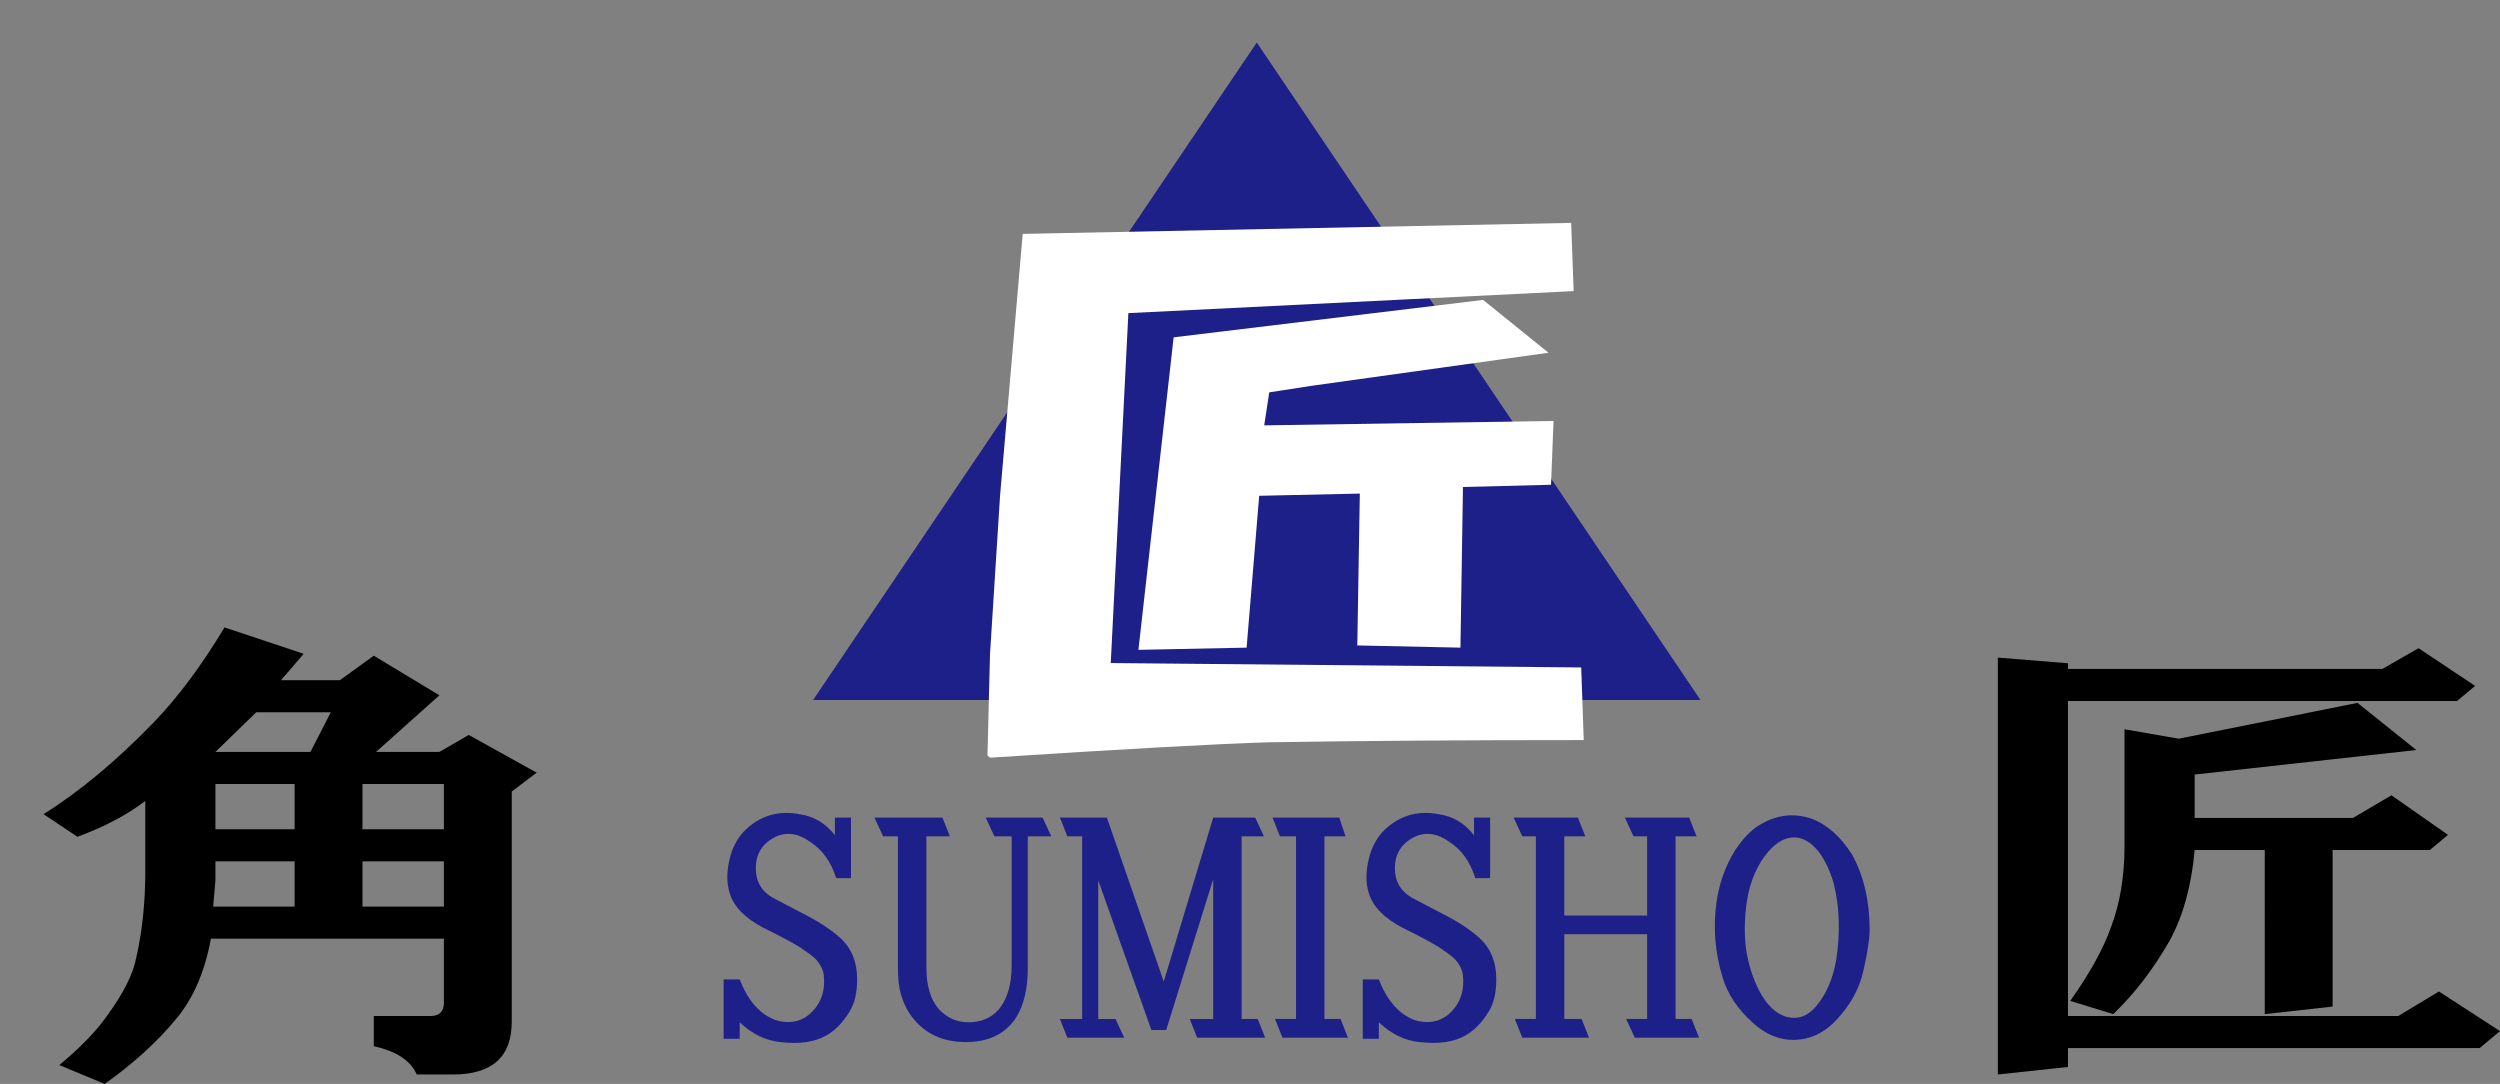
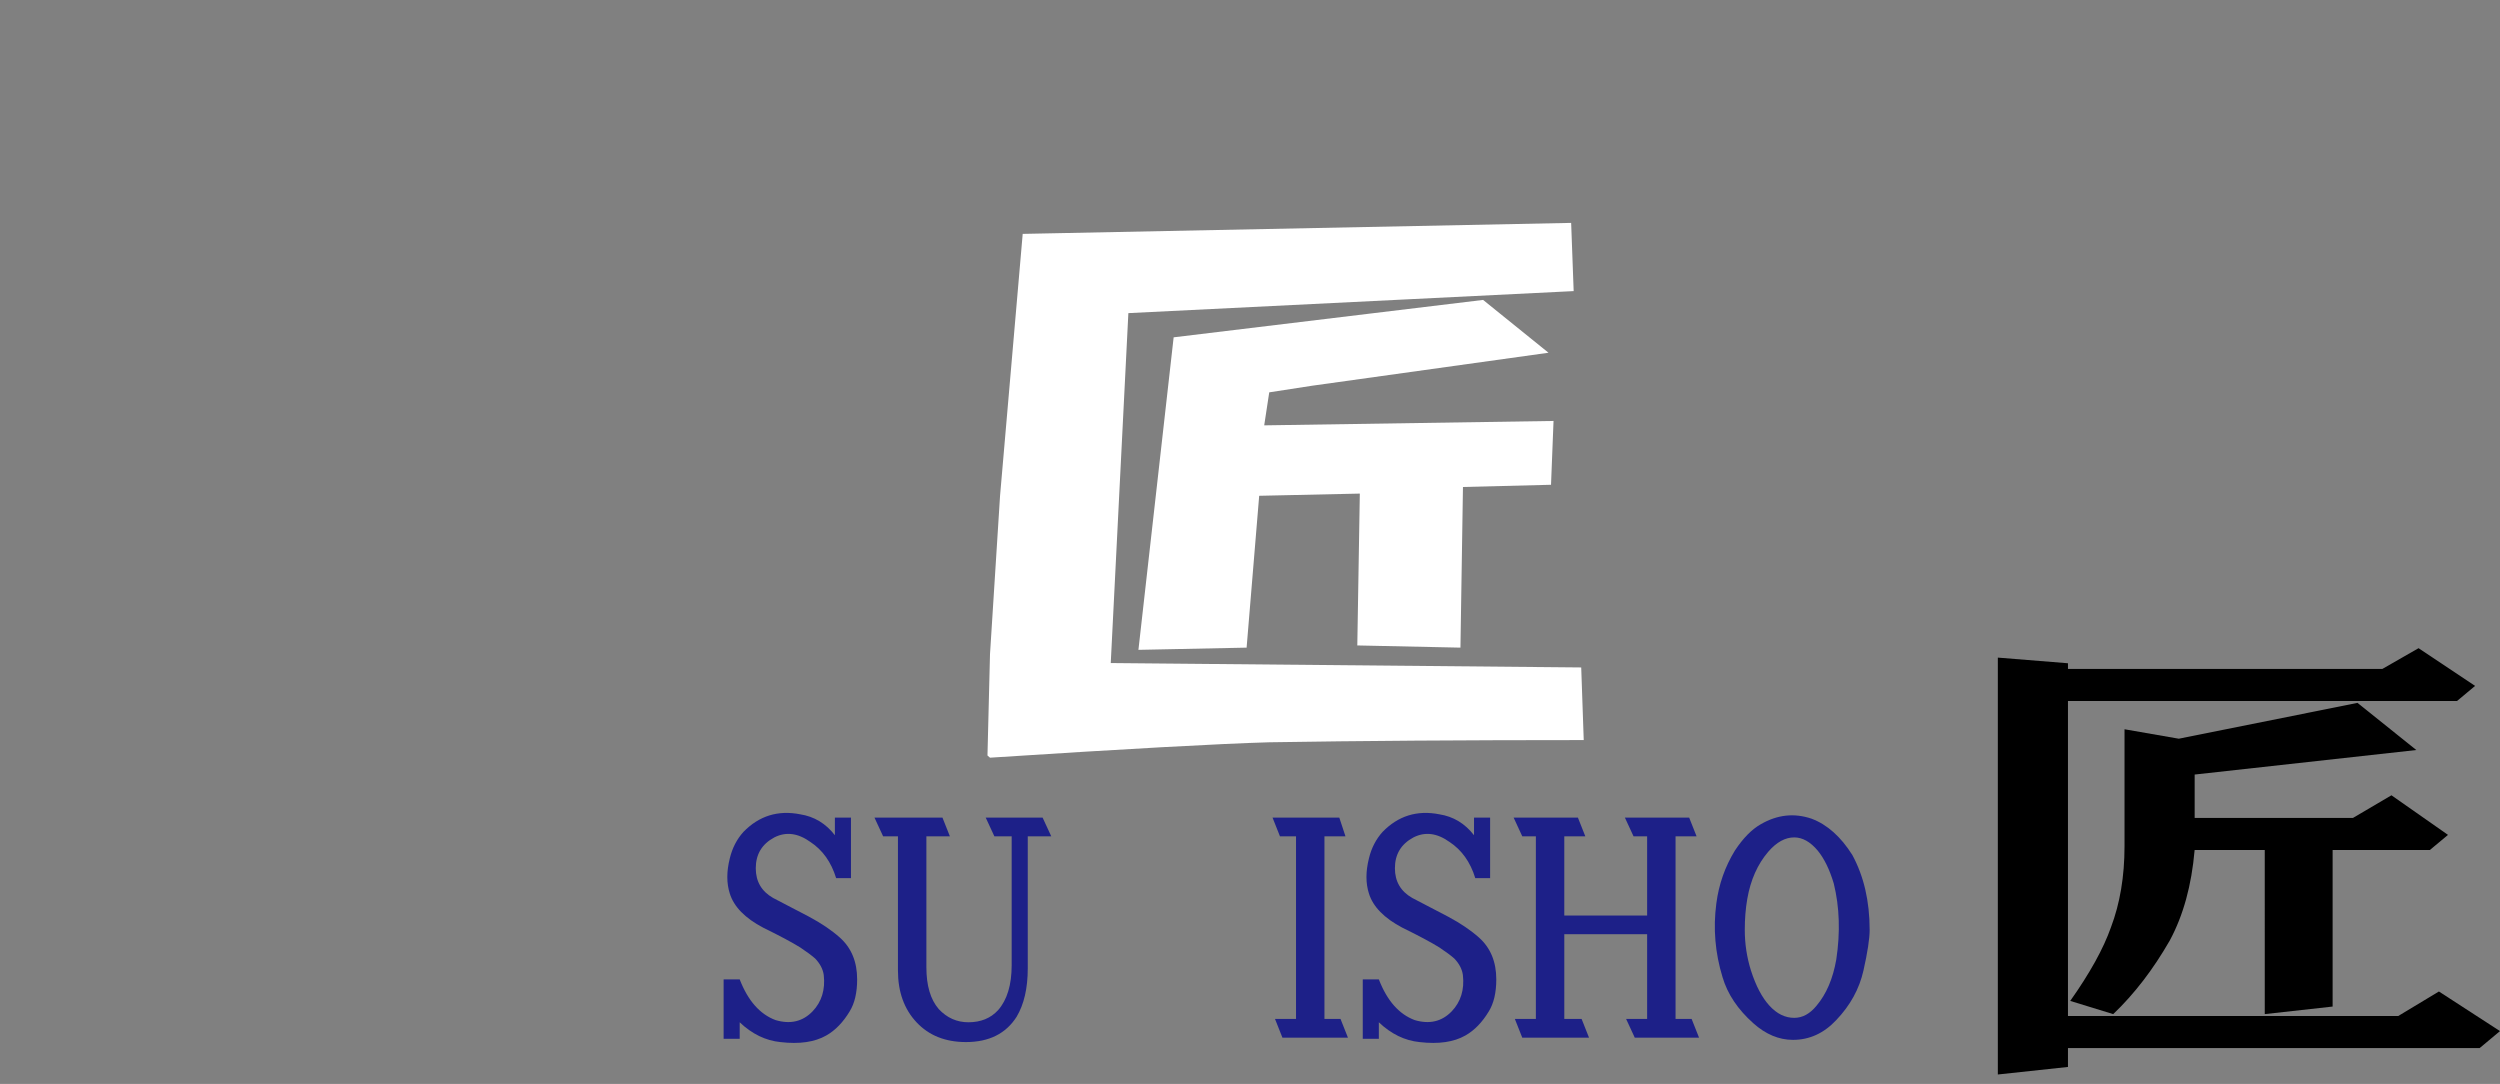
<svg xmlns="http://www.w3.org/2000/svg" version="1.0" id="レイヤー_1" x="0px" y="0px" width="203.914px" height="88.41px" viewBox="0 0 203.914 88.41" enable-background="new 0 0 203.914 88.41" xml:space="preserve">
  <rect x="0" y="0" width="203.914" height="88.41" fill="#808080" stroke="none" />
-   <polygon fill="#1D2088" stroke="#1D2088" stroke-width="3.497" stroke-miterlimit="10" points="102.51,6.593 69.608,55.347   135.411,55.347 " />
  <g>
    <path fill="#FFFFFF" d="M81.57,40.438l1.847-21.361l44.735-0.897l0.205,5.564L92.036,25.54l-1.437,28.542l38.374,0.359l0.205,5.924   c-9.715,0-18.263,0.059-25.651,0.18c-4.104,0.117-11.696,0.538-22.777,1.256l-0.206-0.179l0.206-8.258L81.57,40.438z    M95.729,27.514l25.24-3.051l5.335,4.308l-19.289,2.692l-3.489,0.539l-0.41,2.692l23.599-0.359l-0.205,5.206l-7.183,0.18   l-0.205,13.104l-8.413-0.179l0.205-12.386l-8.208,0.179l-1.026,12.386l-8.824,0.18L95.729,27.514z" />
  </g>
-   <path d="M30.672,61.331h5.166l2.398-1.385l5.535,3.077l-2.029,1.539v18.771c0,2.871-1.6,4.309-4.797,4.309h-2.952  c-0.493-1.13-1.661-1.899-3.505-2.309v-2.461H35.1c0.738,0,1.107-0.358,1.107-1.077v-5.231H17.204  c-0.493,2.668-1.416,4.822-2.768,6.462c-1.6,1.947-3.569,3.743-5.904,5.386l-3.69-1.539c1.721-1.438,3.013-2.77,3.875-4  c1.352-1.847,2.15-3.436,2.398-4.771c0.49-2.153,0.738-4.512,0.738-7.077V65.33c-1.476,1.13-3.321,2.104-5.535,2.924l-2.768-1.847  c2.952-1.846,5.964-4.358,9.041-7.539c1.966-2.051,3.875-4.616,5.719-7.693l6.458,2.154l-1.845,2.154h4.797l2.768-2l5.351,3.23  L30.672,61.331z M24.03,70.254h-6.457v1.539l-0.185,2.153h6.642V70.254z M26.982,58.099h-6.088l-3.321,3.231h7.749L26.982,58.099z   M24.03,63.945h-6.457v3.693h6.457V63.945z M36.207,63.945h-6.642v3.693h6.642V63.945z M36.207,70.254h-6.642v3.692h6.642V70.254z" />
  <path d="M194.32,54.561l2.952-1.692l4.612,3.077l-1.476,1.231h-31.733v25.695h26.937l3.32-2.001l4.981,3.231l-1.66,1.385h-33.578  v1.539l-5.72,0.615V53.638l5.72,0.461v0.461H194.32z M173.288,69.023v-9.54l4.428,0.77l14.575-2.923l4.797,3.846l-18.08,2v3.538  h12.914l3.137-1.846l4.612,3.23l-1.476,1.231h-7.934v12.771l-5.535,0.615V69.331h-5.719c-0.248,2.873-0.923,5.335-2.03,7.385  c-1.354,2.361-2.891,4.361-4.612,6.001l-3.505-1.077c1.597-2.255,2.704-4.255,3.32-6C172.919,73.691,173.288,71.485,173.288,69.023z  " />
  <path fill="#1D2088" d="M69.41,66.688v4.937H68.2c-0.403-1.315-1.109-2.303-2.118-2.962c-1.008-0.718-1.984-0.837-2.924-0.359  c-1.008,0.539-1.513,1.378-1.513,2.514c0,1.077,0.47,1.885,1.412,2.423l2.924,1.526c1.008,0.538,1.848,1.107,2.521,1.705  c0.94,0.839,1.412,1.975,1.412,3.41c0,1.077-0.202,1.945-0.605,2.604c-0.539,0.897-1.177,1.557-1.916,1.975  c-0.942,0.538-2.186,0.718-3.731,0.538c-1.21-0.12-2.319-0.659-3.328-1.615v1.346h-1.311v-4.847h1.311  c0.671,1.736,1.646,2.843,2.924,3.321c1.21,0.359,2.218,0.12,3.025-0.718c0.739-0.777,1.042-1.765,0.907-2.962  c-0.067-0.479-0.302-0.927-0.706-1.347c-0.27-0.238-0.673-0.538-1.21-0.897c-0.673-0.418-1.681-0.956-3.025-1.615  c-1.479-0.777-2.387-1.705-2.722-2.782c-0.27-0.838-0.27-1.795,0-2.872c0.202-0.838,0.57-1.556,1.109-2.154  c1.276-1.315,2.824-1.795,4.639-1.437c1.142,0.18,2.083,0.749,2.823,1.706v-1.437H69.41z" />
  <path fill="#1D2088" d="M85.04,66.688l0.706,1.526H83.83v10.77c0,1.616-0.303,2.933-0.908,3.949  c-0.875,1.376-2.253,2.064-4.134,2.064c-1.681,0-3.025-0.538-4.033-1.615s-1.513-2.482-1.513-4.219V68.214h-1.21l-0.706-1.526h5.546  l0.605,1.526h-1.916v10.68c0,1.497,0.335,2.634,1.008,3.411c0.671,0.718,1.478,1.077,2.42,1.077c1.008,0,1.815-0.328,2.42-0.987  c0.739-0.838,1.109-2.064,1.109-3.68V68.214h-1.412l-0.706-1.526H85.04z" />
-   <path fill="#1D2088" d="M97.644,84.638l-0.605-1.525h1.916V71.714L95.123,84.01h-1.21l-4.336-12.206v11.309h1.412l0.706,1.525  h-4.638l-0.605-1.525h1.815V68.214h-1.21l-0.605-1.526h3.832l4.638,13.373l4.034-13.373h3.428l0.706,1.526h-1.815v14.898h1.311  l0.605,1.525H97.644z" />
  <path fill="#1D2088" d="M109.24,66.688l0.504,1.526h-1.714v14.898h1.311l0.605,1.525h-5.344l-0.605-1.525h1.714V68.214H104.4  l-0.605-1.526H109.24z" />
  <path fill="#1D2088" d="M121.542,66.688v4.937h-1.21c-0.403-1.315-1.109-2.303-2.118-2.962c-1.008-0.718-1.984-0.837-2.924-0.359  c-1.008,0.539-1.513,1.378-1.513,2.514c0,1.077,0.47,1.885,1.412,2.423l2.924,1.526c1.008,0.538,1.848,1.107,2.521,1.705  c0.94,0.839,1.412,1.975,1.412,3.41c0,1.077-0.202,1.945-0.605,2.604c-0.539,0.897-1.177,1.557-1.916,1.975  c-0.942,0.538-2.186,0.718-3.731,0.538c-1.21-0.12-2.319-0.659-3.328-1.615v1.346h-1.311v-4.847h1.311  c0.671,1.736,1.646,2.843,2.924,3.321c1.21,0.359,2.218,0.12,3.025-0.718c0.739-0.777,1.042-1.765,0.907-2.962  c-0.067-0.479-0.302-0.927-0.706-1.347c-0.27-0.238-0.673-0.538-1.21-0.897c-0.673-0.418-1.681-0.956-3.025-1.615  c-1.479-0.777-2.387-1.705-2.722-2.782c-0.27-0.838-0.27-1.795,0-2.872c0.202-0.838,0.57-1.556,1.109-2.154  c1.276-1.315,2.824-1.795,4.639-1.437c1.142,0.18,2.083,0.749,2.823,1.706v-1.437H121.542z" />
  <path fill="#1D2088" d="M127.593,74.676h6.756v-6.462h-1.109l-0.705-1.526h5.243l0.604,1.526h-1.714v14.898h1.311l0.605,1.525  h-5.243l-0.706-1.525h1.714v-6.911h-6.756v6.911h1.412l0.604,1.525h-5.445l-0.604-1.525h1.714V68.214h-1.109l-0.705-1.526h5.243  l0.604,1.526h-1.714V74.676z" />
  <path fill="#1D2088" d="M152.499,75.843c0,0.718-0.169,1.825-0.505,3.32c-0.337,1.496-1.075,2.843-2.218,4.039  c-1.009,1.077-2.186,1.615-3.529,1.615c-1.144,0-2.218-0.448-3.227-1.346c-1.277-1.137-2.117-2.393-2.521-3.77  c-0.605-1.975-0.774-3.979-0.505-6.014c0.202-1.556,0.706-2.991,1.513-4.309c0.671-1.017,1.377-1.734,2.118-2.153  c1.344-0.777,2.722-0.928,4.133-0.449c1.277,0.479,2.386,1.467,3.328,2.962C152.027,71.476,152.499,73.509,152.499,75.843z   M142.314,75.843c0,1.137,0.167,2.243,0.504,3.32c0.403,1.257,0.908,2.215,1.513,2.872c0.605,0.659,1.276,0.987,2.017,0.987  c0.672,0,1.276-0.328,1.815-0.987c0.807-0.956,1.344-2.213,1.613-3.77c0.335-2.213,0.268-4.277-0.202-6.192  c-0.337-1.137-0.773-2.034-1.311-2.693c-0.604-0.718-1.244-1.077-1.916-1.077c-0.74,0-1.446,0.391-2.117,1.167  c-0.874,1.019-1.446,2.305-1.714,3.859C142.381,74.107,142.314,74.945,142.314,75.843z" />
</svg>